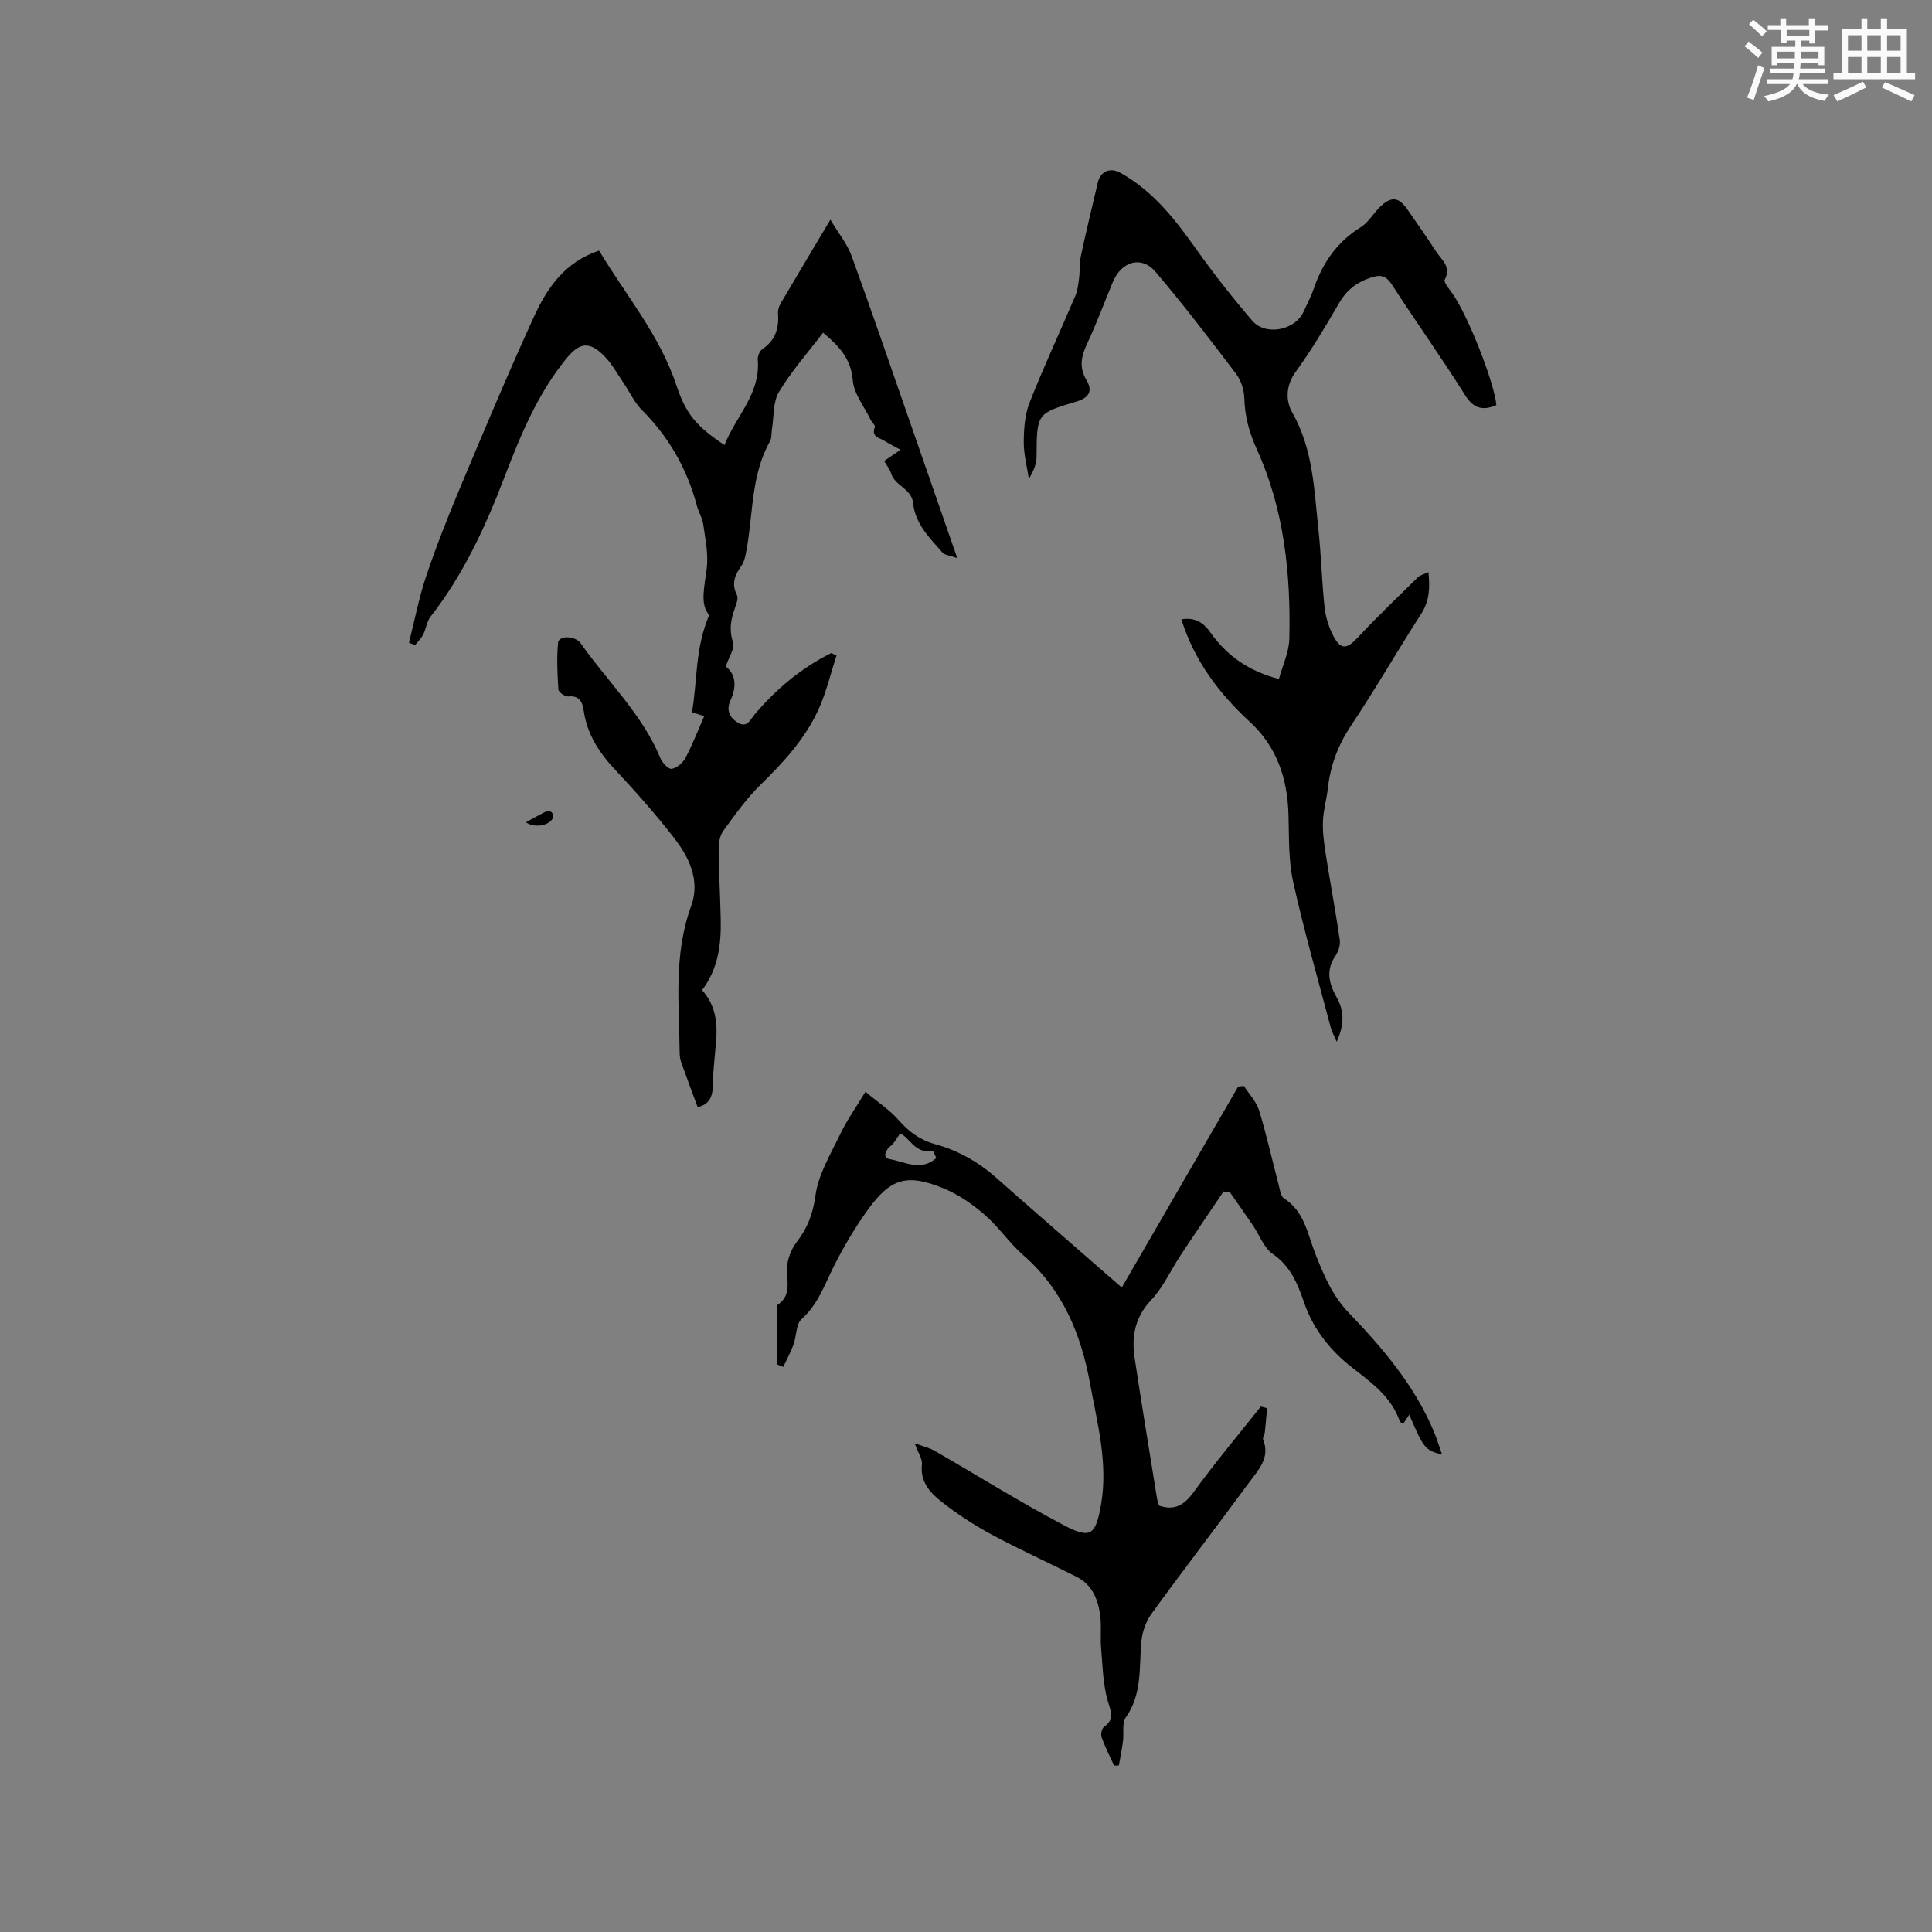
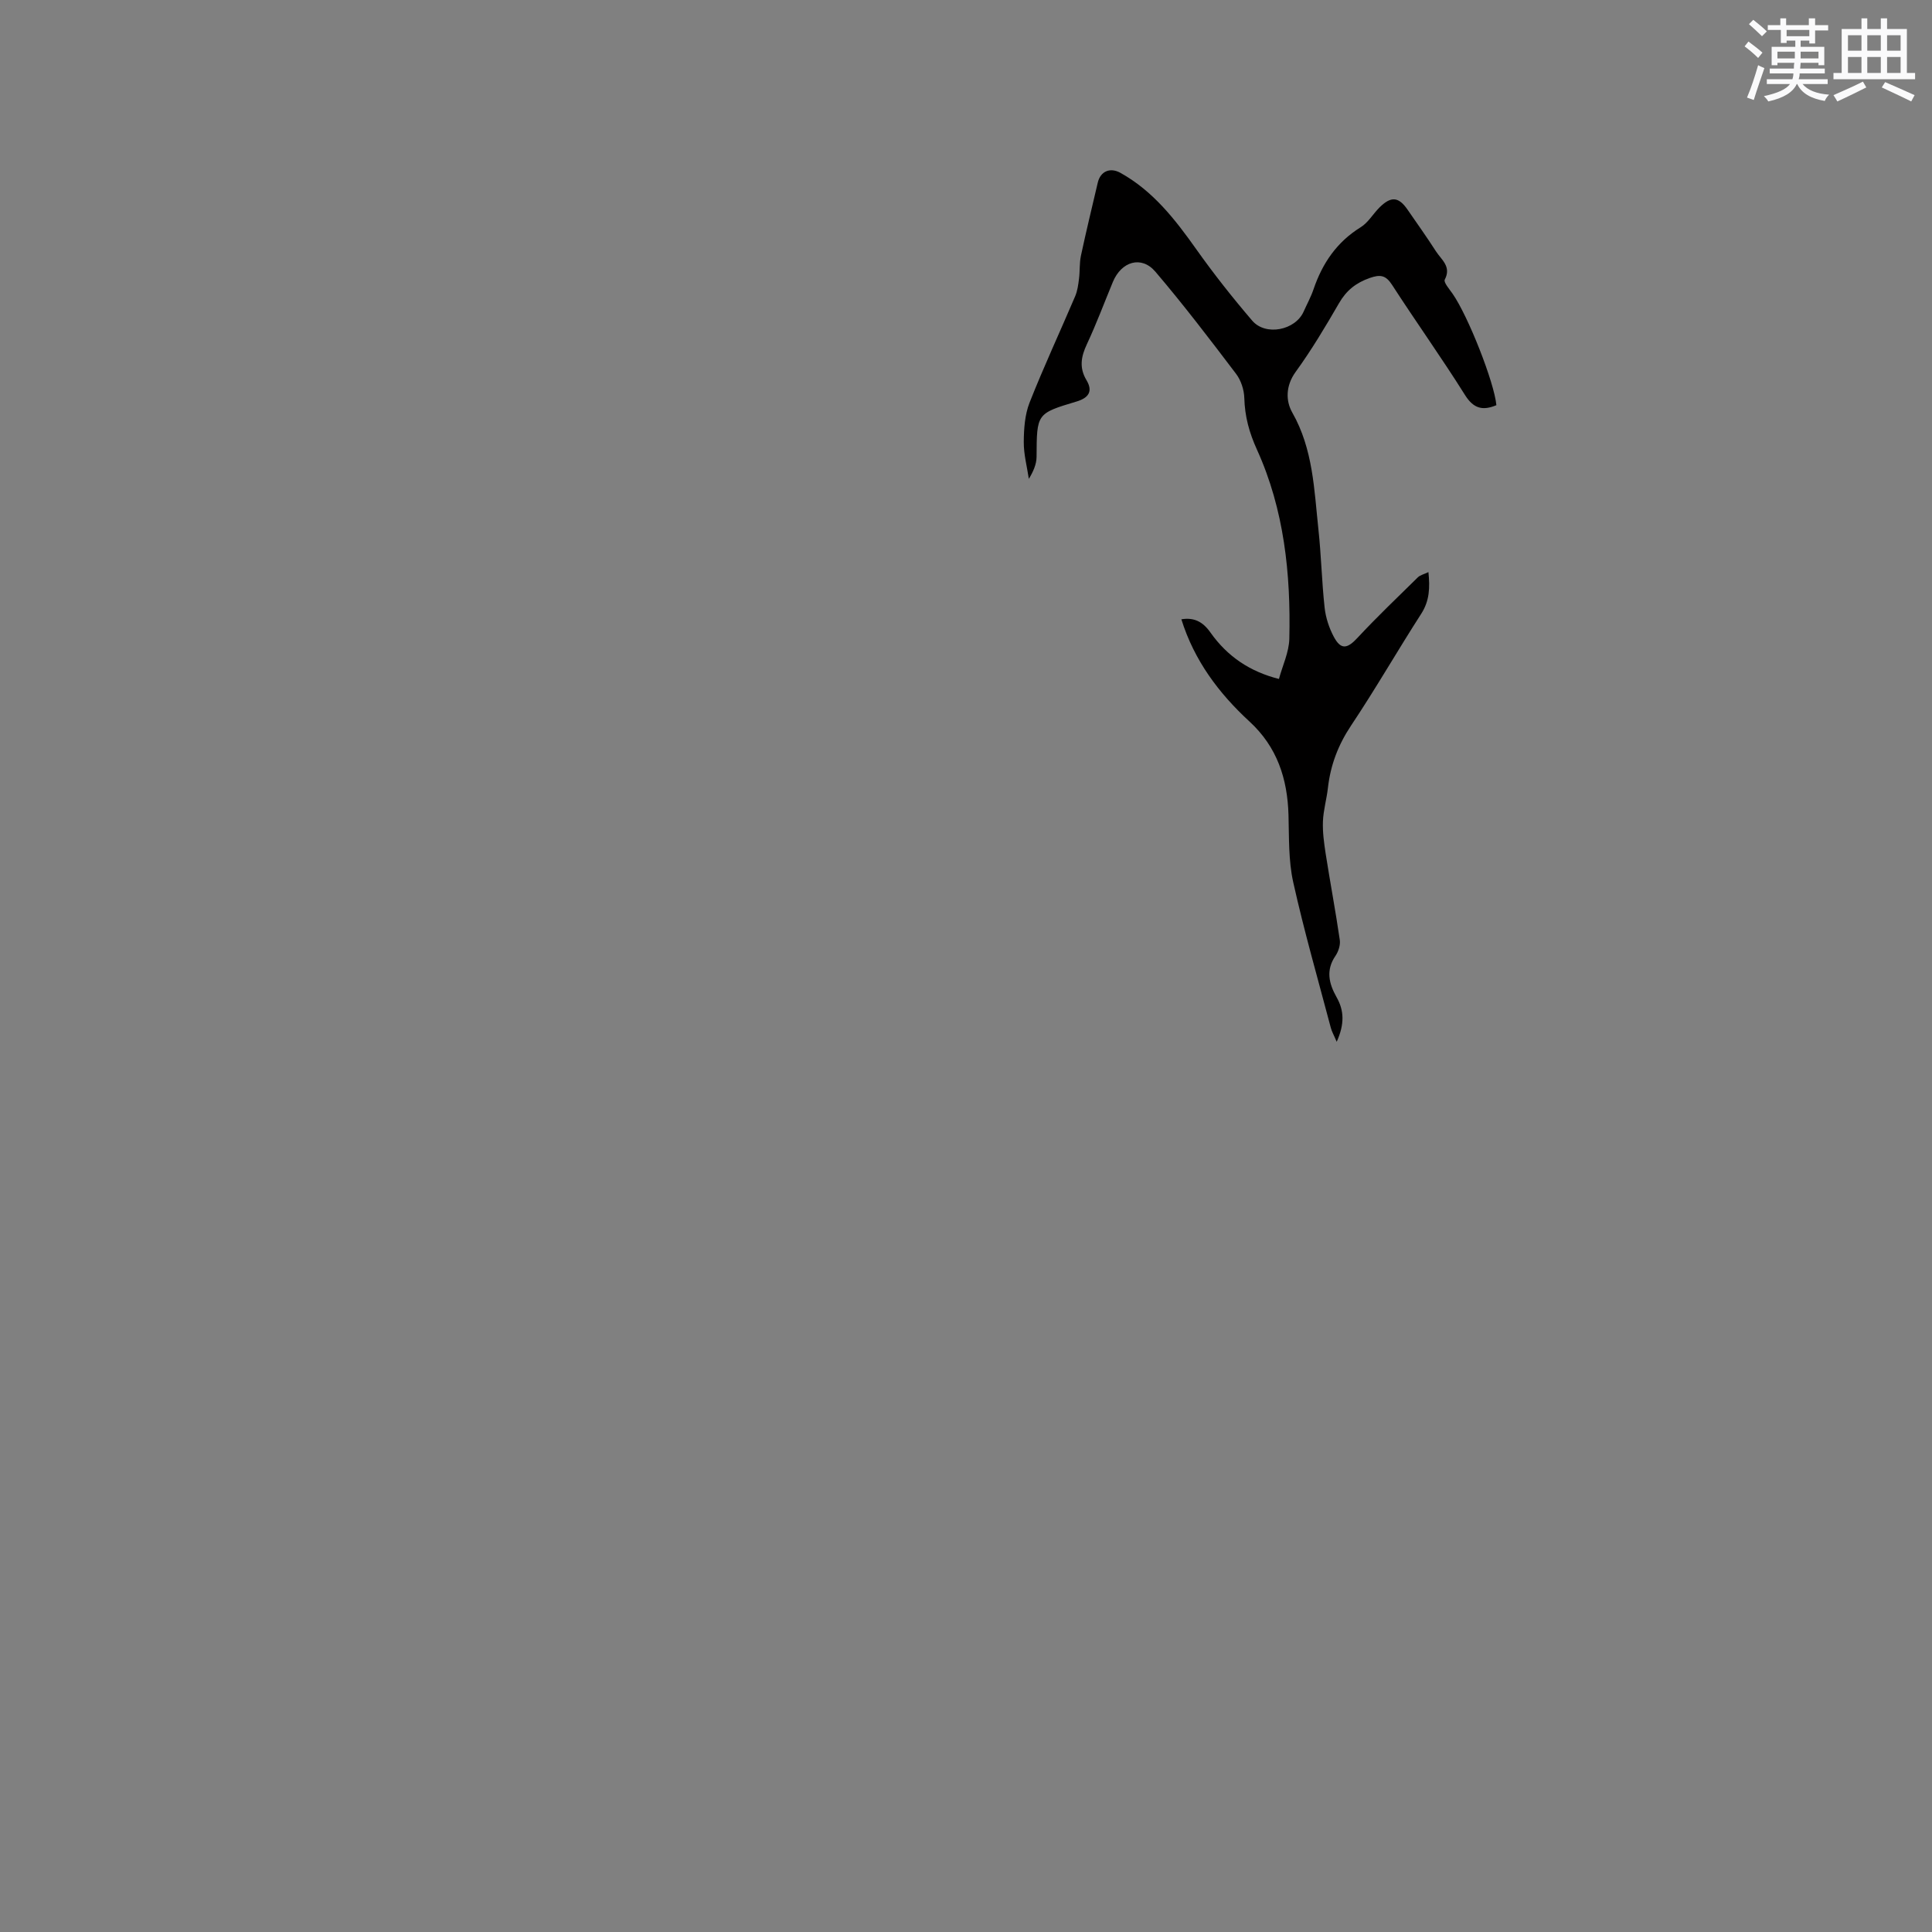
<svg xmlns="http://www.w3.org/2000/svg" enable-background="new 0 0 400 400" viewBox="0 0 400 400">
  <rect x="0" y="0" width="400" height="400" fill="#808080" stroke="none" />
  <g fill="#010000">
-     <path d="m144.43 229.19c-.83-2.25-1.65-4.37-2.39-6.52-.51-1.49-1.3-3.01-1.32-4.53-.11-10.23-1.29-20.51 2.37-30.53 1.97-5.4-.48-10.26-3.76-14.43-3.73-4.74-7.73-9.31-11.87-13.7-3.36-3.57-5.9-7.41-6.61-12.34-.26-1.79-.87-3.19-3.22-2.95-.65.07-1.98-.89-2.02-1.44-.22-3.22-.36-6.49-.07-9.69.13-1.48 3.51-1.56 4.72.18 5.52 7.86 12.67 14.58 16.44 23.67.4.97 1.68 2.37 2.35 2.27 1.07-.17 2.33-1.24 2.87-2.26 1.44-2.72 2.55-5.62 3.88-8.66-.26-.08-1.17-.36-2.55-.79 1.17-6.31.56-13.01 3.58-20.14-1.98-2.22-.96-5.89-.5-9.69.35-2.94-.3-6.03-.72-9.02-.18-1.34-.97-2.58-1.32-3.9-2.04-7.63-5.78-14.22-11.39-19.83-1.54-1.53-2.48-3.66-3.73-5.49-1.31-1.92-2.44-4.03-4.04-5.66-3.08-3.14-5.12-2.87-7.86.48-5.99 7.34-9.53 15.96-12.87 24.68-3.92 10.22-8.47 20.08-15.27 28.79-.78 1-.91 2.49-1.51 3.67-.41.81-1.11 1.48-1.68 2.21-.42-.17-.85-.33-1.27-.5 1.17-4.61 2.06-9.31 3.57-13.8 2.09-6.21 4.51-12.32 7.05-18.37 4.96-11.82 9.92-23.65 15.25-35.31 2.7-5.91 6.35-11.32 13.49-13.71 5.5 9.18 12.54 17.46 16.01 27.89 2.01 6.03 4.13 8.47 9.96 12.38 2.3-5.93 7.48-10.57 6.89-17.64-.06-.72.36-1.82.92-2.2 2.68-1.81 3.51-4.29 3.27-7.37-.05-.69.18-1.5.54-2.11 3.21-5.47 6.47-10.92 10.3-17.35 1.73 2.89 3.48 5.01 4.37 7.44 4.06 11.14 7.89 22.36 11.79 33.55 3.27 9.37 6.52 18.75 10.11 29.07-1.53-.54-2.58-.59-3.06-1.14-2.64-3.01-5.64-5.93-6.07-10.19-.31-3.11-3.82-3.59-4.58-6.24-.23-.78-.8-1.45-1.43-2.53 1.06-.72 2.1-1.42 3.4-2.31-1.5-.83-2.45-1.29-3.33-1.85-1.04-.66-2.82-.81-1.98-2.89.13-.33-.66-.98-.92-1.53-1.3-2.7-3.44-5.34-3.66-8.13-.37-4.5-2.85-7.06-6.15-9.85-3.16 4.14-6.55 7.96-9.13 12.26-1.27 2.11-1.03 5.12-1.46 7.73-.14.83-.01 1.8-.4 2.49-3.95 7.01-3.47 14.95-4.86 22.5-.21 1.12-.42 2.37-1.05 3.26-1.37 1.94-2.13 3.73-.93 6.09.34.67-.14 1.84-.44 2.72-.82 2.32-1.24 4.49-.38 7.04.42 1.24-.85 3.04-1.5 5.03 2 1.49 2.35 4.05.99 6.97-.92 1.97-.28 3.53 1.48 4.63 1.95 1.21 2.62-.63 3.49-1.66 4.49-5.29 9.68-9.66 15.89-12.73l1.08.51c-1.22 3.73-2.11 7.61-3.72 11.15-2.76 6.04-7.18 10.89-11.93 15.52-2.93 2.86-5.35 6.27-7.77 9.6-.73.99-.99 2.53-.98 3.82.04 4.88.33 9.75.43 14.62.1 5.16-.53 10.17-3.87 14.56 2.75 3.02 3.22 6.64 2.92 10.44-.25 3.17-.66 6.34-.7 9.51-.04 2.59-1.16 3.89-3.14 4.25z" />
-     <path d="m160.9 282.49c0-3.71 0-7.41 0-11.12 0-.42-.1-1.08.12-1.23 3.28-2.24 1.51-5.57 1.99-8.43.26-1.58.93-3.26 1.91-4.52 2.24-2.9 3.39-5.83 3.91-9.65.6-4.44 3.18-8.65 5.18-12.83 1.35-2.82 3.2-5.4 5.17-8.67 2.63 2.2 5.04 3.76 6.86 5.85 2.1 2.42 4.46 4.14 7.51 4.98 4.78 1.31 8.96 3.65 12.68 6.95 8.09 7.15 16.25 14.22 24.38 21.32.46.4.92.8 1.64 1.43 8.11-14 16.1-27.81 24.1-41.61.4-.04.8-.08 1.19-.12 1.07 1.68 2.58 3.23 3.14 5.06 1.55 5.05 2.69 10.23 4.04 15.35.26 1 .42 2.41 1.12 2.86 4.31 2.74 4.88 7.49 6.55 11.64 1.76 4.36 3.41 8.46 6.94 12.13 7.01 7.3 13.66 15.12 17.62 24.71.59 1.44 1.04 2.93 1.62 4.57-3.55-.94-3.78-1.23-6.8-8.27-.44.67-.83 1.27-1.27 1.93-.26-.21-.61-.35-.69-.58-1.75-4.95-5.63-7.83-9.64-10.92-4.51-3.47-8.19-7.92-10.13-13.53-1.34-3.88-2.78-7.59-6.52-10.16-1.85-1.27-2.75-3.92-4.11-5.92-1.57-2.31-3.18-4.59-4.78-6.88-.44-.05-.87-.1-1.31-.15-2.98 4.42-5.99 8.82-8.93 13.27-2.02 3.06-3.55 6.56-6.02 9.17-3.38 3.57-4.13 7.54-3.46 12 1.46 9.72 3.08 19.43 4.64 29.13.08.51.28 1.01.42 1.47 3.26 1.1 5.21-.12 7.17-2.81 4.4-6.07 9.24-11.82 13.9-17.7.43.11.86.22 1.3.34-.15 1.67-.29 3.33-.47 4.99-.06.52-.5 1.12-.35 1.51 1.51 3.78-1 6.28-2.88 8.85-6.72 9.14-13.64 18.13-20.3 27.3-1.16 1.59-1.86 3.78-2.04 5.75-.48 5.33.2 10.79-3.21 15.61-.84 1.19-.37 3.29-.59 4.95-.22 1.68-.56 3.34-.85 5-.33.02-.66.03-.99.05-.88-1.95-1.87-3.87-2.59-5.88-.22-.61.05-1.83.52-2.17 2.32-1.64 1.36-3.21.74-5.42-.99-3.49-1.05-7.27-1.36-10.93-.18-2.1.08-4.25-.15-6.34-.38-3.49-1.59-6.67-4.95-8.37-5.84-2.96-11.83-5.64-17.58-8.75-3.69-1.99-7.26-4.32-10.54-6.93-2.26-1.8-4.27-4.08-3.87-7.56.13-1.1-.75-2.32-1.5-4.4 1.75.65 3.04.93 4.12 1.56 8.89 5.12 17.6 10.58 26.66 15.36 5.64 2.98 6.68 2.11 7.78-4.13 1.52-8.59-.74-16.84-2.26-25.16-1.87-10.24-5.66-19.42-13.74-26.49-2.94-2.57-5.18-5.94-8.13-8.49-2.52-2.18-5.41-4.17-8.47-5.43-7.54-3.09-10.94-2.1-15.65 4.42-2.71 3.76-5.1 7.81-7.17 11.96-1.88 3.78-3.22 7.71-6.56 10.69-1.18 1.05-1.03 3.52-1.67 5.28-.58 1.59-1.41 3.09-2.13 4.63-.43-.17-.85-.34-1.26-.52zm25.43-47.77c-.77 1.07-1.16 1.91-1.8 2.42-1.22.95-1.93 2.57-.32 2.85 3.09.53 6.43 2.61 9.65-.23-.32-.7-.65-1.41-.67-1.47-3.92.71-4.96-3.07-6.86-3.57z" />
-     <path d="m309.81 83.89c-2.77 1.15-4.69.78-6.5-2.11-4.84-7.72-10.15-15.14-15.09-22.79-1.31-2.03-2.45-2.2-4.62-1.44-2.86 1-4.85 2.58-6.37 5.22-2.81 4.86-5.7 9.7-8.99 14.24-2.08 2.87-2.05 6-.7 8.38 4.34 7.62 4.54 16 5.43 24.28.58 5.37.69 10.79 1.28 16.16.23 2.05.92 4.17 1.89 5.99 1.48 2.78 2.8 2.52 4.92.23 4.01-4.31 8.28-8.38 12.48-12.51.49-.48 1.28-.65 2.2-1.09.33 3.23.24 5.94-1.5 8.64-4.93 7.66-9.47 15.58-14.53 23.15-2.67 4.01-4.25 8.19-4.78 12.9-.26 2.31-.94 4.59-1.03 6.91-.09 2.23.23 4.5.57 6.73.93 5.95 2.05 11.87 2.92 17.83.15 1.04-.28 2.38-.89 3.28-2.05 2.98-1.36 5.76.23 8.58 1.56 2.75 1.67 5.54.02 9.22-.59-1.39-1.02-2.12-1.22-2.9-2.65-10.03-5.53-20.01-7.78-30.13-1-4.49-.85-9.26-.98-13.91-.21-7.51-2.35-14.1-8.06-19.35-6.38-5.87-11.47-12.67-14.12-21.18 2.58-.42 4.4.44 6.01 2.72 3.56 5.04 8.25 8.13 14.19 9.63.74-2.75 2.08-5.52 2.15-8.31.32-13.45-1.08-26.78-6.68-39.12-1.65-3.63-2.53-6.92-2.64-10.75-.05-1.7-.69-3.66-1.71-5-5.43-7.16-10.88-14.31-16.7-21.14-2.89-3.39-7.04-2.14-8.81 2.14-1.78 4.3-3.41 8.68-5.38 12.89-1.21 2.58-1.61 4.87-.07 7.44 1.4 2.34.39 3.68-2.09 4.42-8.27 2.47-8.2 2.5-8.25 11.45-.01 1.57-.73 3.13-1.6 4.55-.38-2.55-1.07-5.1-1.05-7.64.02-2.73.22-5.65 1.2-8.14 2.93-7.43 6.31-14.67 9.44-22.02.48-1.13.65-2.42.8-3.66.2-1.56.07-3.19.39-4.71 1.08-5.07 2.31-10.1 3.49-15.15.55-2.36 2.54-3.22 4.68-2.04 6.79 3.77 11.36 9.68 15.75 15.87 3.61 5.09 7.49 10 11.55 14.74 2.78 3.24 8.92 1.99 10.64-1.87.69-1.55 1.52-3.05 2.06-4.65 1.83-5.37 4.81-9.76 9.75-12.82 1.56-.96 2.57-2.78 3.92-4.12 2.38-2.35 3.94-2.2 5.77.45 1.99 2.88 4.02 5.73 5.91 8.67 1.11 1.73 3.24 3.13 1.81 5.85-.28.54.97 1.97 1.62 2.91 3.21 4.6 8.64 18.37 9.07 23.08z" />
-     <path d="m108.89 170.24c1.49-.81 2.82-1.57 4.19-2.24.29-.14.85-.06 1.1.15.24.2.42.74.34 1.04-.47 1.64-3.74 2.41-5.63 1.05z" />
+     <path d="m309.81 83.89c-2.77 1.15-4.69.78-6.5-2.11-4.84-7.72-10.15-15.14-15.09-22.79-1.31-2.03-2.45-2.2-4.62-1.44-2.86 1-4.85 2.58-6.37 5.22-2.81 4.86-5.7 9.7-8.99 14.24-2.08 2.87-2.05 6-.7 8.38 4.34 7.62 4.54 16 5.43 24.28.58 5.37.69 10.79 1.28 16.16.23 2.05.92 4.17 1.89 5.99 1.48 2.78 2.8 2.52 4.92.23 4.01-4.31 8.28-8.38 12.48-12.51.49-.48 1.28-.65 2.2-1.09.33 3.23.24 5.94-1.5 8.64-4.93 7.66-9.47 15.58-14.53 23.15-2.67 4.01-4.25 8.19-4.78 12.9-.26 2.31-.94 4.59-1.03 6.91-.09 2.23.23 4.5.57 6.73.93 5.95 2.05 11.87 2.92 17.83.15 1.04-.28 2.38-.89 3.28-2.05 2.98-1.36 5.76.23 8.58 1.56 2.75 1.67 5.54.02 9.22-.59-1.39-1.02-2.12-1.22-2.9-2.65-10.03-5.53-20.01-7.78-30.13-1-4.49-.85-9.26-.98-13.91-.21-7.51-2.35-14.1-8.06-19.35-6.38-5.87-11.47-12.67-14.12-21.18 2.58-.42 4.4.44 6.01 2.72 3.56 5.04 8.25 8.13 14.19 9.63.74-2.75 2.08-5.52 2.15-8.31.32-13.45-1.08-26.78-6.68-39.12-1.65-3.63-2.53-6.92-2.64-10.75-.05-1.7-.69-3.66-1.71-5-5.43-7.16-10.88-14.31-16.7-21.14-2.89-3.39-7.04-2.14-8.81 2.14-1.78 4.3-3.41 8.68-5.38 12.89-1.21 2.58-1.61 4.87-.07 7.44 1.4 2.34.39 3.68-2.09 4.42-8.27 2.47-8.2 2.5-8.25 11.45-.01 1.57-.73 3.13-1.6 4.55-.38-2.55-1.07-5.1-1.05-7.64.02-2.73.22-5.65 1.2-8.14 2.93-7.43 6.31-14.67 9.44-22.02.48-1.13.65-2.42.8-3.66.2-1.56.07-3.19.39-4.71 1.08-5.07 2.31-10.1 3.49-15.15.55-2.36 2.54-3.22 4.68-2.04 6.79 3.77 11.36 9.68 15.75 15.87 3.61 5.09 7.49 10 11.55 14.74 2.78 3.24 8.92 1.99 10.64-1.87.69-1.55 1.52-3.05 2.06-4.65 1.83-5.37 4.81-9.76 9.75-12.82 1.56-.96 2.57-2.78 3.92-4.12 2.38-2.35 3.94-2.2 5.77.45 1.99 2.88 4.02 5.73 5.91 8.67 1.11 1.73 3.24 3.13 1.81 5.85-.28.54.97 1.97 1.62 2.91 3.21 4.6 8.64 18.37 9.07 23.08" />
  </g>
  <path d="m361.2 9.6.8-1c.9.7 1.9 1.4 2.9 2.3l-.9 1.1c-1-1-2-1.8-2.8-2.4zm.5 10.6c.9-2.1 1.6-4.3 2.3-6.7.4.2.8.4 1.3.6-.7 2.1-1.5 4.3-2.2 6.6zm.4-15.2.9-.9c1 .8 2 1.6 2.8 2.4l-1 1c-.9-.9-1.8-1.7-2.7-2.5zm12.5-1.2h1.2v1.4h2.7v1.1h-2.7v2.7h-1.2v-.6h-1.8v1.3h4.9v3.8h-1.2v-.5h-3.7c0 .4-.1.9-.1 1.2h5.1v1h-5.2c0 .5-.1.9-.2 1.2h6v1h-5.2c1.1 1.3 2.9 2 5.5 2.2-.4.4-.7.8-.9 1.3-2.9-.5-4.8-1.6-5.7-3.5h-.1c-.8 1.7-2.7 2.9-5.9 3.6-.2-.4-.6-.8-.9-1.1 2.8-.6 4.6-1.4 5.4-2.5h-4.8v-1h5.3c.1-.3.2-.7.2-1.2h-4.9v-1h5c0-.4 0-.8.1-1.2h-3.5v.5h-1.2v-3.8h4.9v-1.3h-1.8v.5h-1.2v-2.7h-2.7v-1h2.6v-1.4h1.2v1.4h4.7v-1.4zm-6.6 8.3h3.6c0-.4 0-.9 0-1.4h-3.6zm1.9-4.6h4.7v-1.3h-4.7zm6.6 3.2h-3.7v1.4h3.7z" fill="#fafafb" />
  <path d="m385.3 3.8h1.3v2.2h2.8v-2.2h1.3v2.2h4.1v9.1h1.7v1.3h-16.9v-1.3h1.7v-9.1h4.1v-2.2zm.4 13.1.7 1.2c-1.8.9-3.8 1.9-6 2.9-.2-.4-.5-.8-.8-1.3 2.3-1 4.3-1.9 6.1-2.8zm-3.1-6.4h2.8v-3.2h-2.8zm0 4.6h2.8v-3.3h-2.8zm4-4.6h2.8v-3.2h-2.8zm0 4.6h2.8v-3.3h-2.8zm3.7 1.9c2.1.9 4.1 1.8 6.1 2.7l-.7 1.3c-2.2-1.1-4.2-2-6.1-2.9zm3.2-9.7h-2.8v3.2h2.8zm-2.8 7.8h2.8v-3.3h-2.8z" fill="#fafafb" />
</svg>